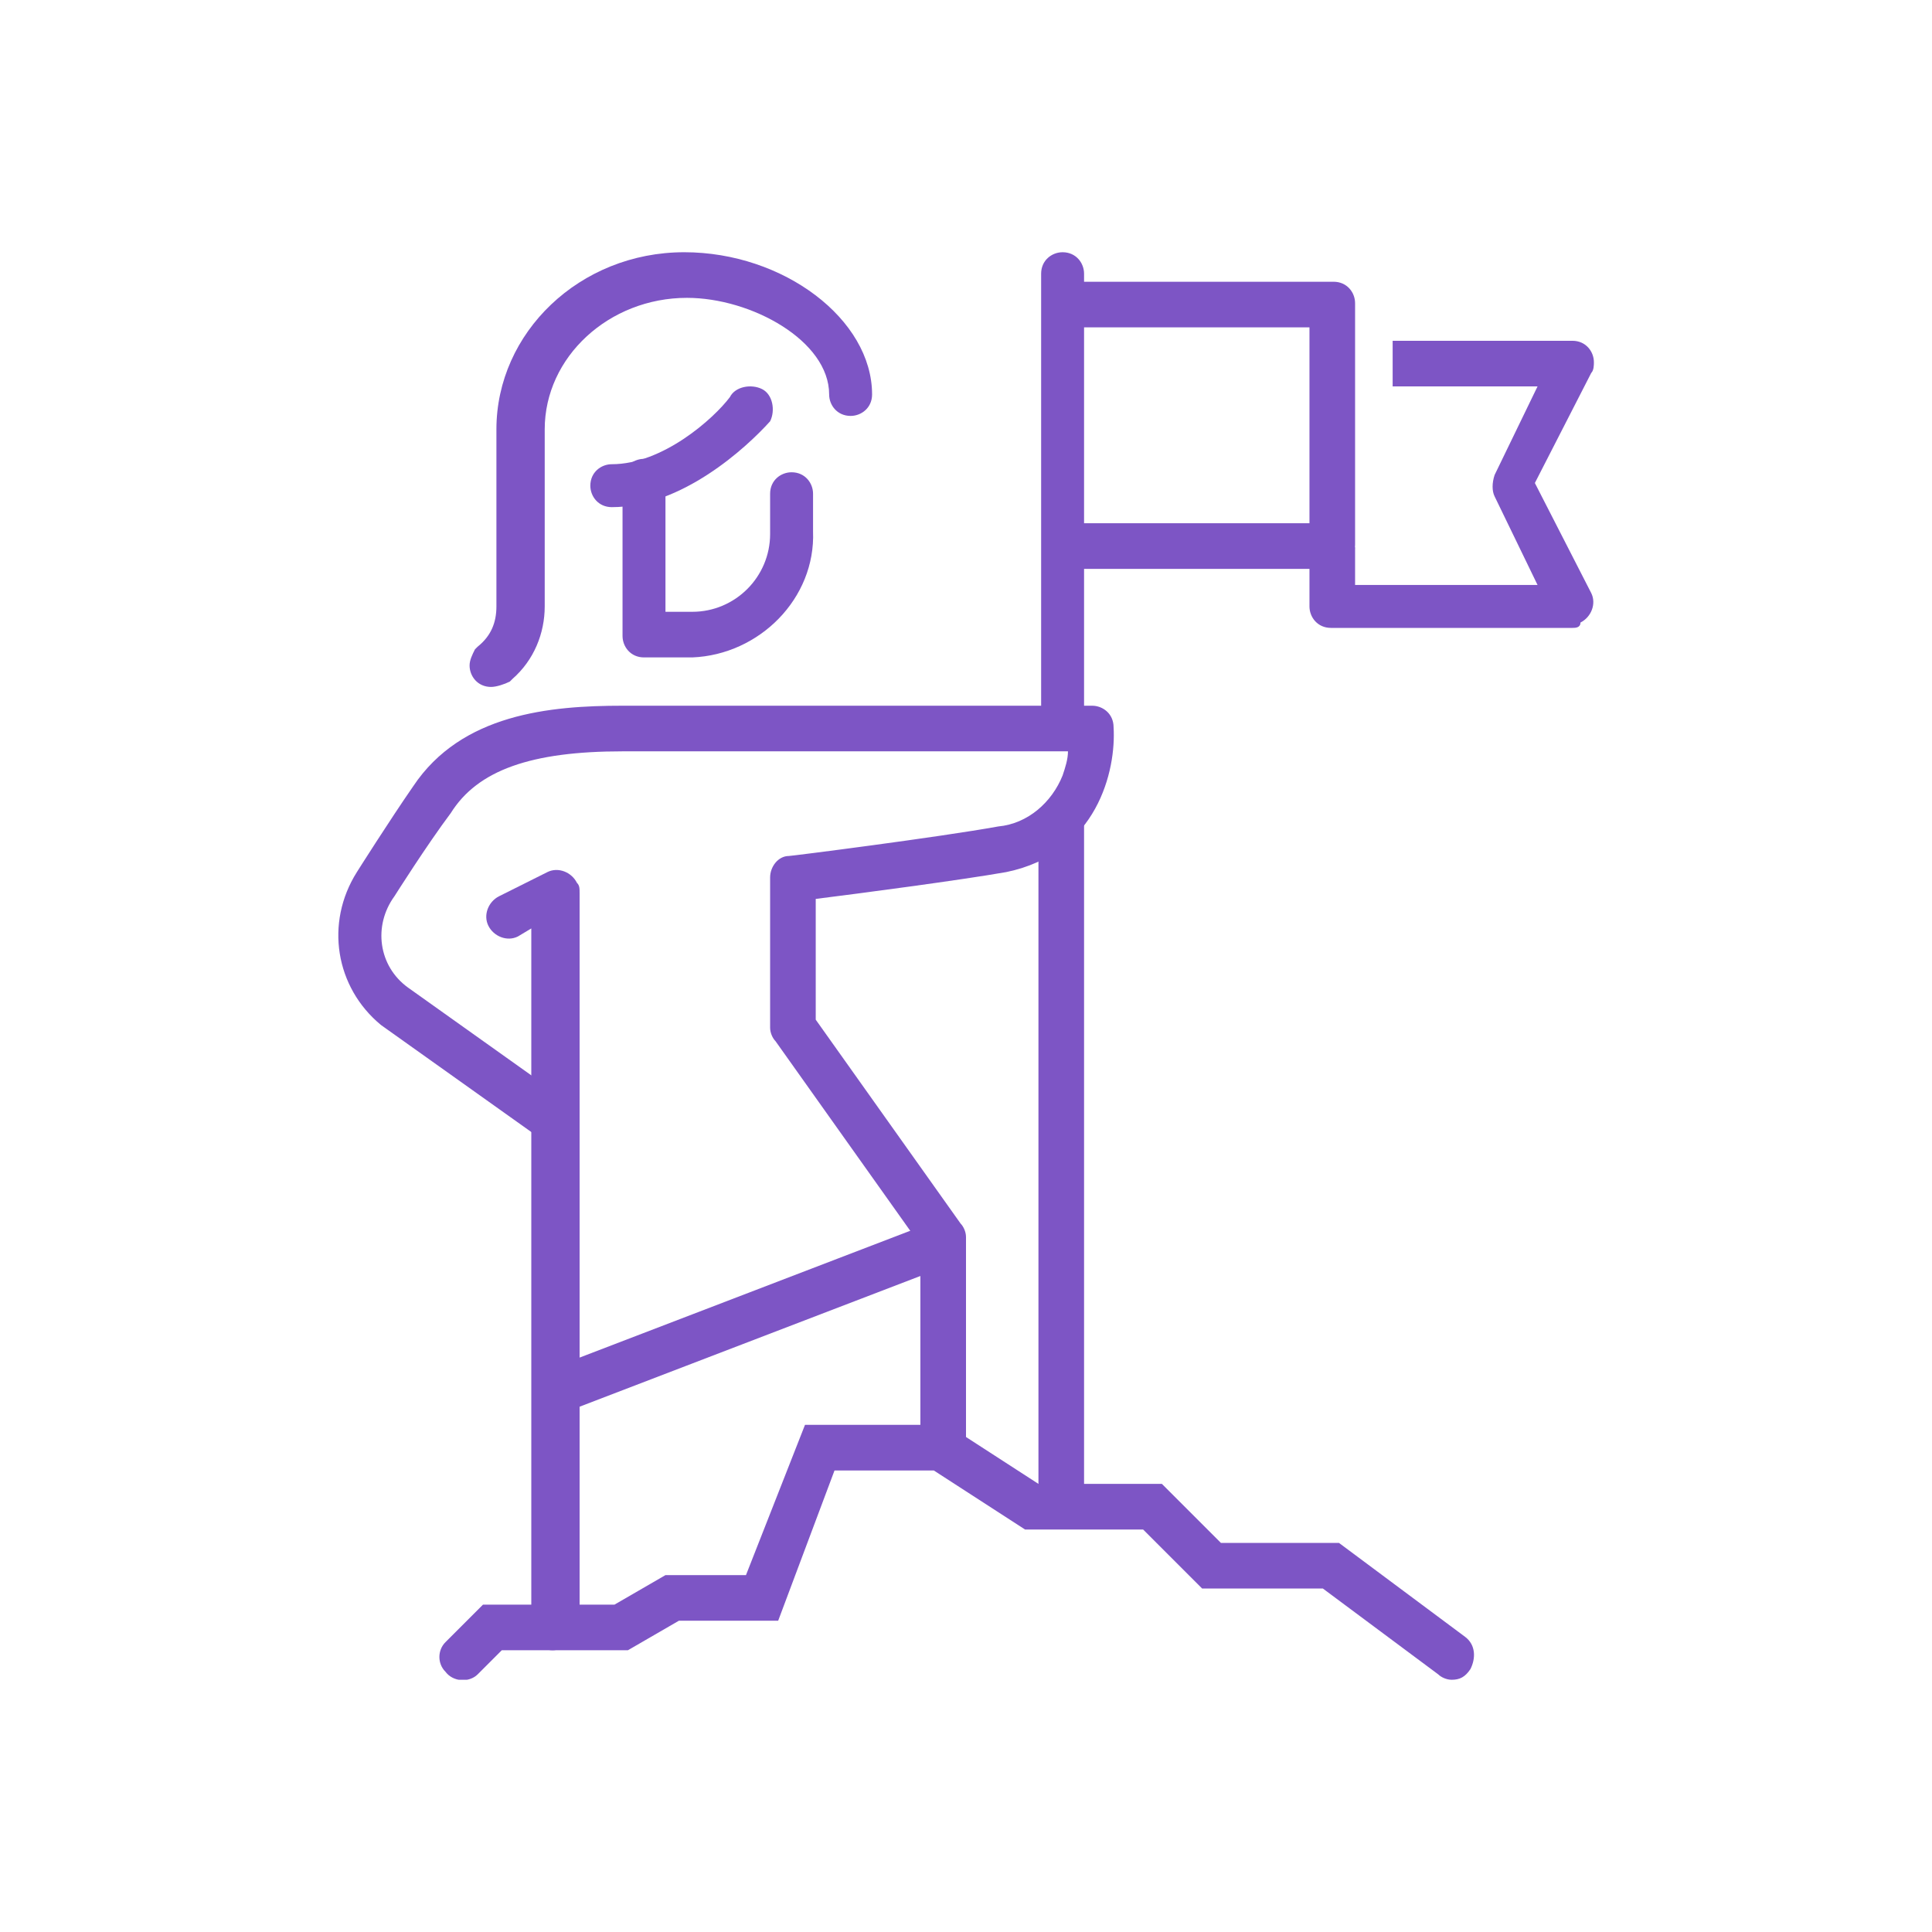
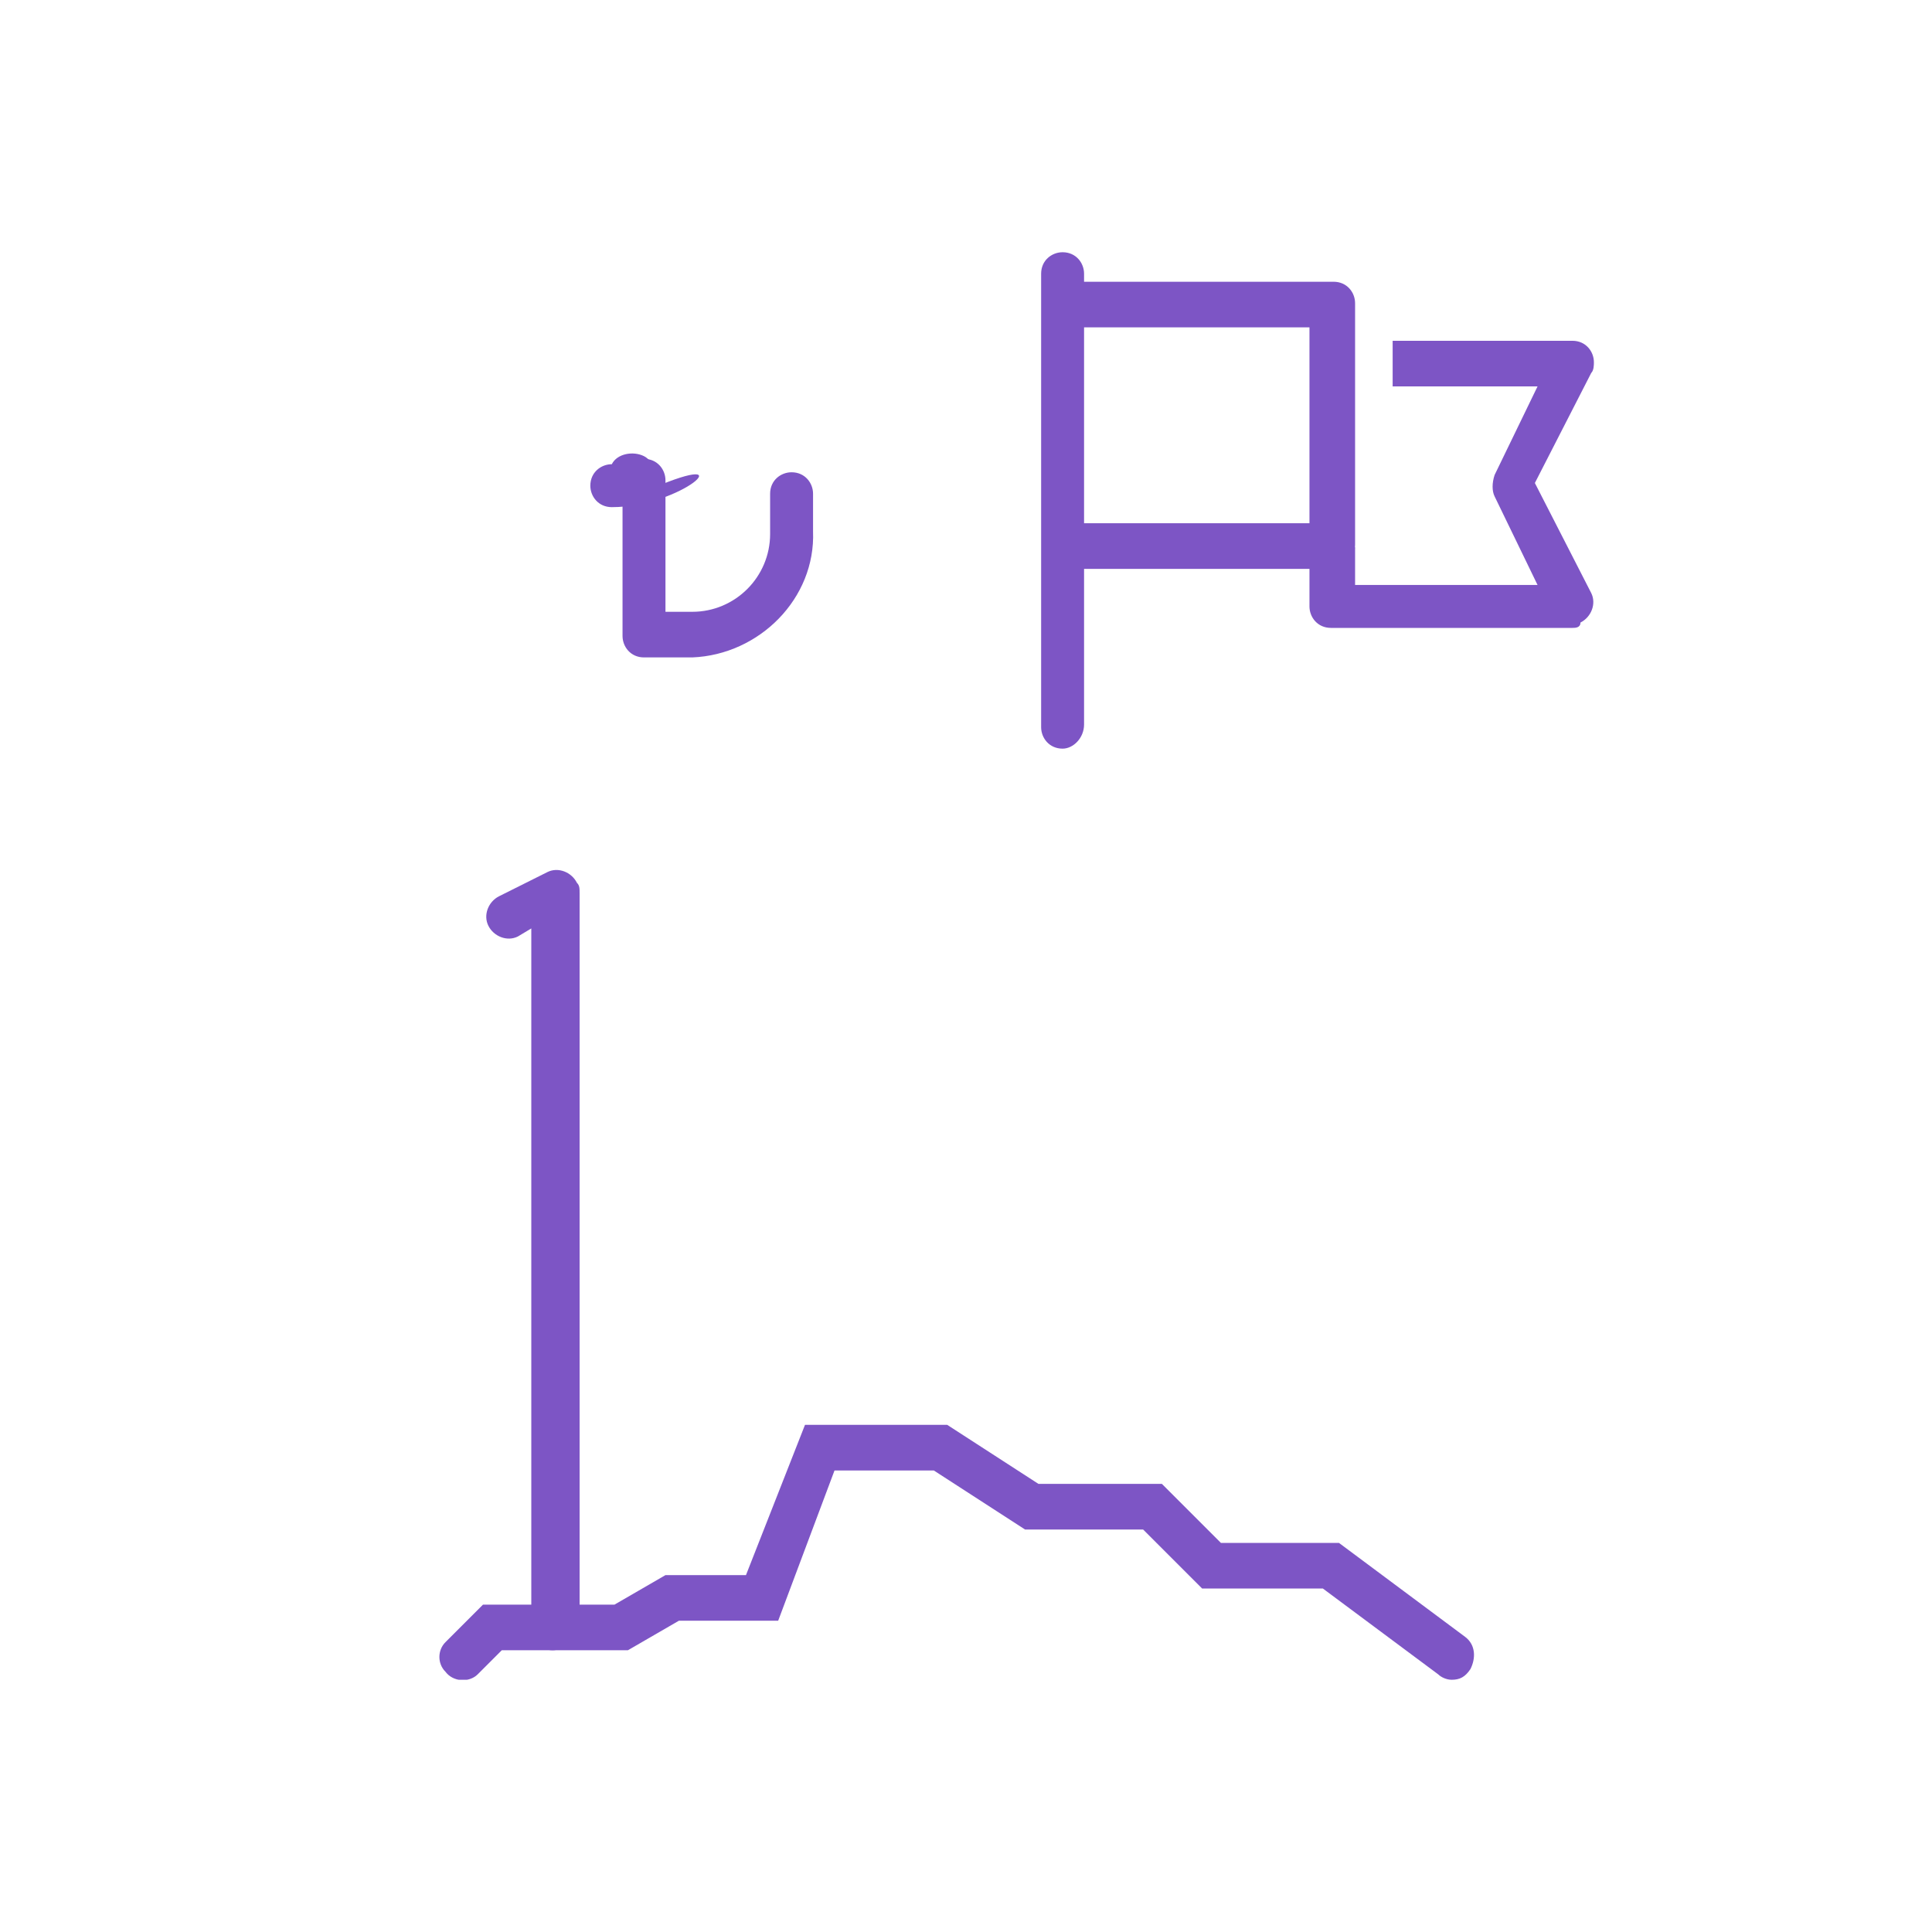
<svg xmlns="http://www.w3.org/2000/svg" xmlns:xlink="http://www.w3.org/1999/xlink" version="1.1" id="Layer_1" x="0px" y="0px" viewBox="0 0 72 72" enable-background="new 0 0 72 72" xml:space="preserve">
  <g>
    <g>
      <defs>
        <rect id="SVGID_1_" x="12.5" y="9.4" width="46.9" height="53.2" />
      </defs>
      <clipPath id="SVGID_00000094604298341065026250000003574883379278483880_">
        <use xlink:href="#SVGID_1_" overflow="visible" />
      </clipPath>
      <g clip-path="url(#SVGID_00000094604298341065026250000003574883379278483880_)">
-         <path fill="#7D55C5" d="M35.1,54.8c-0.5,0-0.8-0.4-0.8-0.8v-7.6l-5.4-7.6c-0.1-0.1-0.2-0.3-0.2-0.5v-5.6c0-0.4,0.3-0.8,0.7-0.8     c0.1,0,5.6-0.7,7.8-1.1c1.1-0.1,2-0.9,2.4-1.9c0.1-0.3,0.2-0.6,0.2-0.9H23.2c-3.4,0-5.4,0.7-6.4,2.3c-0.9,1.2-2.1,3.1-2.1,3.1     c-0.8,1.1-0.6,2.6,0.5,3.4l5.9,4.2c0.4,0.3,0.5,0.8,0.2,1.2s-0.8,0.5-1.2,0.2c0,0,0,0,0,0l-5.9-4.2l0,0c-1.7-1.4-2.1-3.8-0.9-5.7     c0,0,1.2-1.9,2.1-3.2c1.8-2.7,5.1-3,7.8-3h17.5c0.4,0,0.8,0.3,0.8,0.8c0.1,1.6-0.6,4.7-4,5.4c-1.7,0.3-5.5,0.8-7.1,1V38l5.4,7.6     c0.1,0.1,0.2,0.3,0.2,0.5v7.8C35.9,54.4,35.6,54.8,35.1,54.8z" />
-         <path fill="#7D55C5" d="M35.4,45.3l-14.6,5.6l0.6,1.6L36,46.9L35.4,45.3z" />
        <path fill="#7D55C5" d="M54.1,62.6c-0.2,0-0.4-0.1-0.5-0.2l-4.3-3.2h-4.5L42.6,57h-4.4l-3.4-2.2h-3.7L29,60.4h-3.7l-1.9,1.1h-4.7     l-0.9,0.9c-0.3,0.3-0.9,0.3-1.2-0.1c-0.3-0.3-0.3-0.8,0-1.1l1.4-1.4h4.9l1.9-1.1h3l2.2-5.6h5.3l3.4,2.2h4.6l2.2,2.2h4.4l4.7,3.5     c0.4,0.3,0.4,0.8,0.2,1.2C54.6,62.5,54.4,62.6,54.1,62.6z" />
        <path fill="#7D55C5" d="M20.6,61.5c-0.5,0-0.8-0.4-0.8-0.8c0,0,0,0,0,0V34.6l-0.5,0.3c-0.4,0.2-0.9,0-1.1-0.4     c-0.2-0.4,0-0.9,0.4-1.1l1.8-0.9c0.4-0.2,0.9,0,1.1,0.4c0.1,0.1,0.1,0.2,0.1,0.4v27.4C21.4,61.1,21,61.5,20.6,61.5z" />
-         <path fill="#7D55C5" d="M40.4,30.3h-1.7v25.8h1.7V30.3z" />
        <path fill="#7D55C5" d="M39.6,27.9c-0.5,0-0.8-0.4-0.8-0.8c0,0,0,0,0,0V10.2c0-0.5,0.4-0.8,0.8-0.8c0.5,0,0.8,0.4,0.8,0.8     c0,0,0,0,0,0V27C40.4,27.5,40,27.9,39.6,27.9z" />
        <path fill="#7D55C5" d="M58.6,23.4h-9c-0.5,0-0.8-0.4-0.8-0.8c0,0,0,0,0,0v-2.2h1.7v1.4h6.8l-1.6-3.3c-0.1-0.2-0.1-0.5,0-0.8     l1.6-3.3h-5.4v-1.7h6.7c0.5,0,0.8,0.4,0.8,0.8c0,0.1,0,0.3-0.1,0.4l-2.1,4.1l2.1,4.1c0.2,0.4,0,0.9-0.4,1.1     C58.9,23.4,58.7,23.4,58.6,23.4L58.6,23.4z" />
        <path fill="#7D55C5" d="M49.7,21.2H39.6v-1.7h9.2v-7.3h-9.2v-1.7h10.1c0.5,0,0.8,0.4,0.8,0.8v9C50.5,20.8,50.1,21.2,49.7,21.2     L49.7,21.2z" />
        <path fill="#7D55C5" d="M25.8,24.5h-1.8c-0.5,0-0.8-0.4-0.8-0.8c0,0,0,0,0,0v-5.8c0-0.5,0.4-0.8,0.8-0.8c0.5,0,0.8,0.4,0.8,0.8     c0,0,0,0,0,0v4.9h1c1.6,0,2.9-1.3,2.9-2.9c0,0,0,0,0-0.1v-1.4c0-0.5,0.4-0.8,0.8-0.8c0.5,0,0.8,0.4,0.8,0.8c0,0,0,0,0,0v1.4     c0.1,2.5-2,4.6-4.5,4.7C25.8,24.5,25.8,24.5,25.8,24.5z" />
-         <path fill="#7D55C5" d="M22.8,18.9c-0.5,0-0.8-0.4-0.8-0.8c0-0.5,0.4-0.8,0.8-0.8c1.9,0,3.8-1.7,4.4-2.5c0.2-0.4,0.8-0.5,1.2-0.3     c0.4,0.2,0.5,0.8,0.3,1.2c0,0,0,0,0,0C27.8,16.7,25.4,18.9,22.8,18.9z" />
-         <path fill="#7D55C5" d="M18.3,25.6c-0.5,0-0.8-0.4-0.8-0.8c0-0.2,0.1-0.4,0.2-0.6c0,0,0.1-0.1,0.1-0.1c0.5-0.4,0.7-0.9,0.7-1.5     V16c0-3.6,3.1-6.6,7-6.6c3.7,0,7,2.5,7,5.3c0,0.5-0.4,0.8-0.8,0.8c-0.5,0-0.8-0.4-0.8-0.8c0,0,0,0,0,0c0-2-2.9-3.6-5.3-3.6     c-2.9,0-5.3,2.2-5.3,4.9v6.6c0,1-0.4,2-1.2,2.7l-0.1,0.1C18.8,25.5,18.5,25.6,18.3,25.6z" />
+         <path fill="#7D55C5" d="M22.8,18.9c-0.5,0-0.8-0.4-0.8-0.8c0-0.5,0.4-0.8,0.8-0.8c0.2-0.4,0.8-0.5,1.2-0.3     c0.4,0.2,0.5,0.8,0.3,1.2c0,0,0,0,0,0C27.8,16.7,25.4,18.9,22.8,18.9z" />
      </g>
    </g>
    <rect fill="none" width="72" height="72" />
  </g>
</svg>